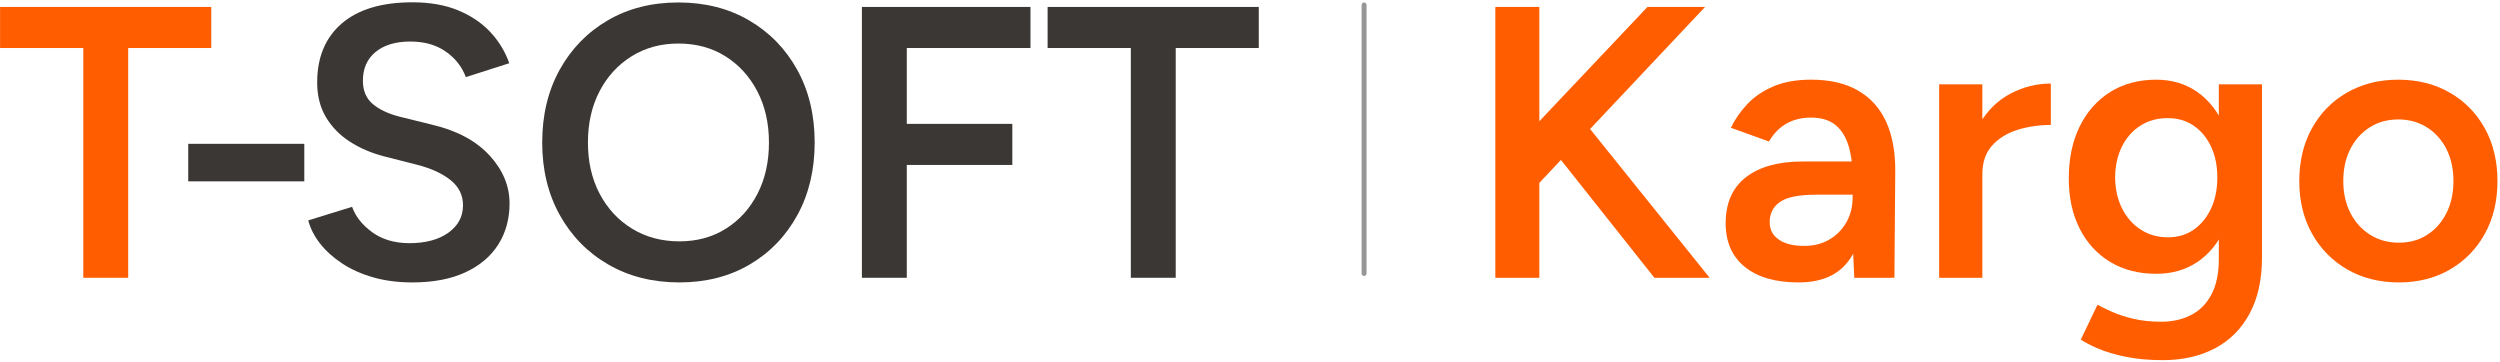
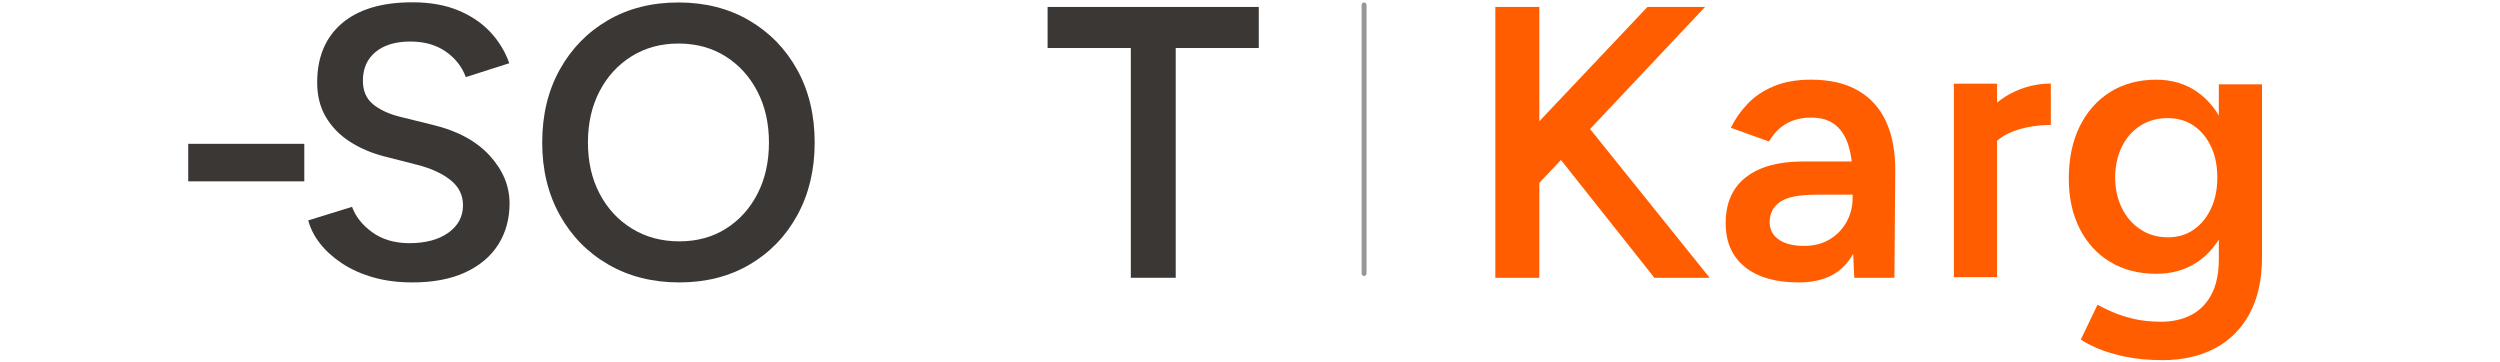
<svg xmlns="http://www.w3.org/2000/svg" width="504" height="73" viewBox="0 0 504 73">
  <g fill="none" transform="translate(.015 .464)">
-     <path d="m16.777 55.536v-46.32h-16.777v-8.28h42.572v8.28h-16.744v46.32z" fill="#ff5d00" />
    <g fill="#3b3735">
      <path d="m37.932 36.097v-7.565h23.4v7.565z" />
      <path d="m83.089 56.472c-2.845 0-5.452-.336-7.822-1.009-2.37-.672-4.46-1.603-6.269-2.792-1.809-1.189-3.297-2.524-4.464-4.007-1.167-1.482-1.969-3.048-2.407-4.698l8.838-2.732c.705 1.952 2.045 3.649 4.019 5.093 1.974 1.443 4.419 2.188 7.336 2.233 3.353.022 6.026-.672 8.018-2.082 1.992-1.41 2.988-3.265 2.988-5.565 0-2.04-.836-3.73-2.509-5.069-1.673-1.339-3.922-2.369-6.749-3.089l-6.679-1.706c-2.571-.669-4.872-1.661-6.904-2.976-2.032-1.315-3.632-2.961-4.802-4.938-1.17-1.977-1.754-4.302-1.754-6.976 0-5.09 1.655-9.055 4.965-11.897s8.056-4.263 14.236-4.263c3.521 0 6.588.538 9.199 1.615 2.611 1.077 4.776 2.534 6.497 4.373 1.72 1.839 2.997 3.937 3.831 6.294l-8.762 2.799c-.764-2.077-2.108-3.791-4.034-5.143-1.926-1.352-4.317-2.027-7.175-2.027-2.953 0-5.282.701-6.985 2.104-1.703 1.403-2.554 3.332-2.554 5.788 0 2.033.672 3.608 2.015 4.724 1.343 1.117 3.143 1.961 5.399 2.533l6.713 1.661c4.93 1.188 8.736 3.243 11.417 6.167 2.681 2.923 4.021 6.143 4.021 9.657 0 3.114-.752 5.866-2.257 8.259-1.505 2.392-3.717 4.268-6.637 5.628-2.92 1.359-6.497 2.039-10.73 2.039z" />
      <path d="m136.943 56.472c-5.385 0-10.158-1.202-14.32-3.605s-7.423-5.73-9.786-9.979-3.544-9.12-3.544-14.613c0-5.545 1.174-10.437 3.522-14.675 2.348-4.238 5.58-7.558 9.696-9.961s8.865-3.604 14.247-3.604 10.139 1.209 14.27 3.627c4.132 2.418 7.364 5.746 9.697 9.984 2.333 4.238 3.5 9.113 3.5 14.625 0 5.494-1.161 10.366-3.483 14.616s-5.531 7.577-9.627 9.98c-4.096 2.403-8.82 3.605-14.172 3.605zm.01-8.28c3.54 0 6.666-.852 9.376-2.556 2.711-1.704 4.835-4.052 6.372-7.046s2.306-6.434 2.306-10.323-.783-7.333-2.349-10.332c-1.566-2.999-3.714-5.353-6.442-7.06-2.729-1.707-5.883-2.561-9.462-2.561-3.534 0-6.676.853-9.425 2.559s-4.906 4.058-6.471 7.055c-1.565 2.997-2.347 6.442-2.347 10.336s.787 7.336 2.361 10.328c1.574 2.992 3.752 5.34 6.532 7.044s5.963 2.556 9.549 2.556z" />
-       <path d="m173.744 55.536v-54.6h33.984v8.28h-24.933v15.292h21.274v8.281h-21.274v22.747z" />
      <path d="m227.959 55.536v-46.32h-16.777v-8.28h42.572v8.28h-16.744v46.32z" />
    </g>
    <g fill="#ff5d00" transform="translate(301.443 .936)">
      <path d="m5.667 38.871-1.823-10.509 26.822-28.362h11.618zm-5.667 15.729v-54.6h8.873v54.6zm32.07 0-22.026-27.768 6.396-5.534 26.769 33.302z" />
      <path d="m72.365 54.6-.335-7.304v-12.762c0-2.619-.284-4.831-.851-6.635-.568-1.804-1.458-3.187-2.671-4.149-1.213-.962-2.833-1.442-4.859-1.442-1.856 0-3.493.393-4.911 1.18-1.418.787-2.61 2.001-3.576 3.641l-7.677-2.767c.831-1.722 1.945-3.321 3.341-4.797 1.396-1.476 3.148-2.661 5.256-3.558s4.63-1.344 7.567-1.344c3.819 0 6.993.739 9.524 2.218 2.531 1.478 4.414 3.594 5.651 6.346 1.237 2.752 1.837 6.074 1.799 9.965l-.167 21.407zm-11.23.936c-4.651 0-8.263-1.044-10.837-3.131s-3.861-5.022-3.861-8.803c0-4.071 1.362-7.164 4.085-9.277 2.723-2.113 6.54-3.17 11.452-3.17h10.414v6.693h-7.666c-3.483 0-5.923.484-7.319 1.452-1.396.968-2.094 2.328-2.094 4.079 0 1.497.612 2.67 1.836 3.519 1.224.849 2.934 1.273 5.13 1.273 1.937 0 3.635-.432 5.094-1.297 1.459-.865 2.6-2.034 3.424-3.506.824-1.473 1.236-3.106 1.236-4.9h2.563c0 5.304-1.075 9.475-3.224 12.512-2.149 3.038-5.561 4.556-10.233 4.556z" />
-       <path d="m95.216 33.865c0-4.212.815-7.674 2.446-10.386 1.631-2.712 3.724-4.729 6.28-6.052 2.556-1.323 5.238-1.984 8.046-1.984v8.348c-2.355 0-4.586.325-6.692.974-2.106.65-3.818 1.705-5.136 3.167-1.318 1.462-1.977 3.395-1.977 5.799zm-5.74 20.735v-39h8.706v39z" />
+       <path d="m95.216 33.865c0-4.212.815-7.674 2.446-10.386 1.631-2.712 3.724-4.729 6.28-6.052 2.556-1.323 5.238-1.984 8.046-1.984v8.348c-2.355 0-4.586.325-6.692.974-2.106.65-3.818 1.705-5.136 3.167-1.318 1.462-1.977 3.395-1.977 5.799m-5.74 20.735v-39h8.706v39z" />
      <path d="m134.556 71.203c-2.788 0-5.276-.226-7.464-.679-2.188-.453-4.037-1.001-5.545-1.643-1.508-.643-2.679-1.25-3.512-1.823l3.359-7.02c.713.387 1.674.853 2.881 1.399s2.65 1.02 4.329 1.421 3.563.602 5.651.602c2.234 0 4.227-.445 5.979-1.336 1.752-.891 3.127-2.272 4.125-4.142.999-1.87 1.498-4.26 1.498-7.17v-35.211h8.704v34.943c0 4.435-.834 8.197-2.501 11.287-1.668 3.09-4.004 5.425-7.01 7.004-3.005 1.579-6.503 2.369-10.493 2.369zm-1.321-17.407c-3.544 0-6.636-.797-9.277-2.39s-4.693-3.833-6.156-6.718c-1.463-2.885-2.195-6.244-2.195-10.078 0-4.034.732-7.539 2.195-10.514 1.463-2.975 3.515-5.291 6.156-6.947 2.641-1.656 5.733-2.484 9.277-2.484 3.171 0 5.934.828 8.289 2.484 2.355 1.656 4.18 3.983 5.475 6.981 1.296 2.998 1.943 6.536 1.943 10.615 0 3.811-.648 7.148-1.943 10.011-1.296 2.863-3.121 5.086-5.475 6.668s-5.118 2.373-8.289 2.373zm2.378-7.354c1.982 0 3.717-.521 5.205-1.564 1.488-1.043 2.65-2.47 3.484-4.28.835-1.811 1.252-3.885 1.252-6.222 0-2.352-.423-4.426-1.269-6.222-.846-1.796-2.013-3.202-3.501-4.219-1.488-1.017-3.238-1.525-5.25-1.525-2.078 0-3.91.508-5.498 1.525-1.588 1.017-2.827 2.423-3.718 4.219s-1.347 3.87-1.37 6.222c.023 2.338.487 4.412 1.392 6.222.905 1.811 2.157 3.237 3.757 4.28 1.599 1.043 3.438 1.564 5.515 1.564z" />
-       <path d="m182.175 55.536c-3.922 0-7.395-.871-10.418-2.613-3.023-1.742-5.393-4.147-7.108-7.215s-2.573-6.604-2.573-10.608.844-7.54 2.533-10.608 4.044-5.473 7.066-7.215 6.467-2.613 10.334-2.613c3.921 0 7.393.871 10.415 2.613s5.379 4.147 7.069 7.215c1.69 3.068 2.536 6.604 2.536 10.608s-.844 7.54-2.533 10.608-4.031 5.473-7.027 7.215-6.427 2.613-10.294 2.613zm-.006-8.013c2.161 0 4.062-.53 5.704-1.59s2.932-2.521 3.873-4.381c.94-1.86 1.411-4.011 1.411-6.451s-.471-4.591-1.414-6.451c-.943-1.86-2.257-3.32-3.941-4.381s-3.611-1.59-5.777-1.59c-2.166 0-4.082.53-5.748 1.589s-2.97 2.519-3.913 4.378c-.943 1.859-1.414 4.009-1.414 6.448s.479 4.588 1.436 6.447 2.283 3.321 3.977 4.386c1.694 1.065 3.63 1.597 5.809 1.597z" />
    </g>
    <path d="m274.985.036c.276 0 .5.224.5.5v54.14c0 .276-.224.5-.5.5-.276 0-.5-.224-.5-.5v-54.14c0-.276.224-.5.5-.5z" fill="#979797" />
  </g>
</svg>